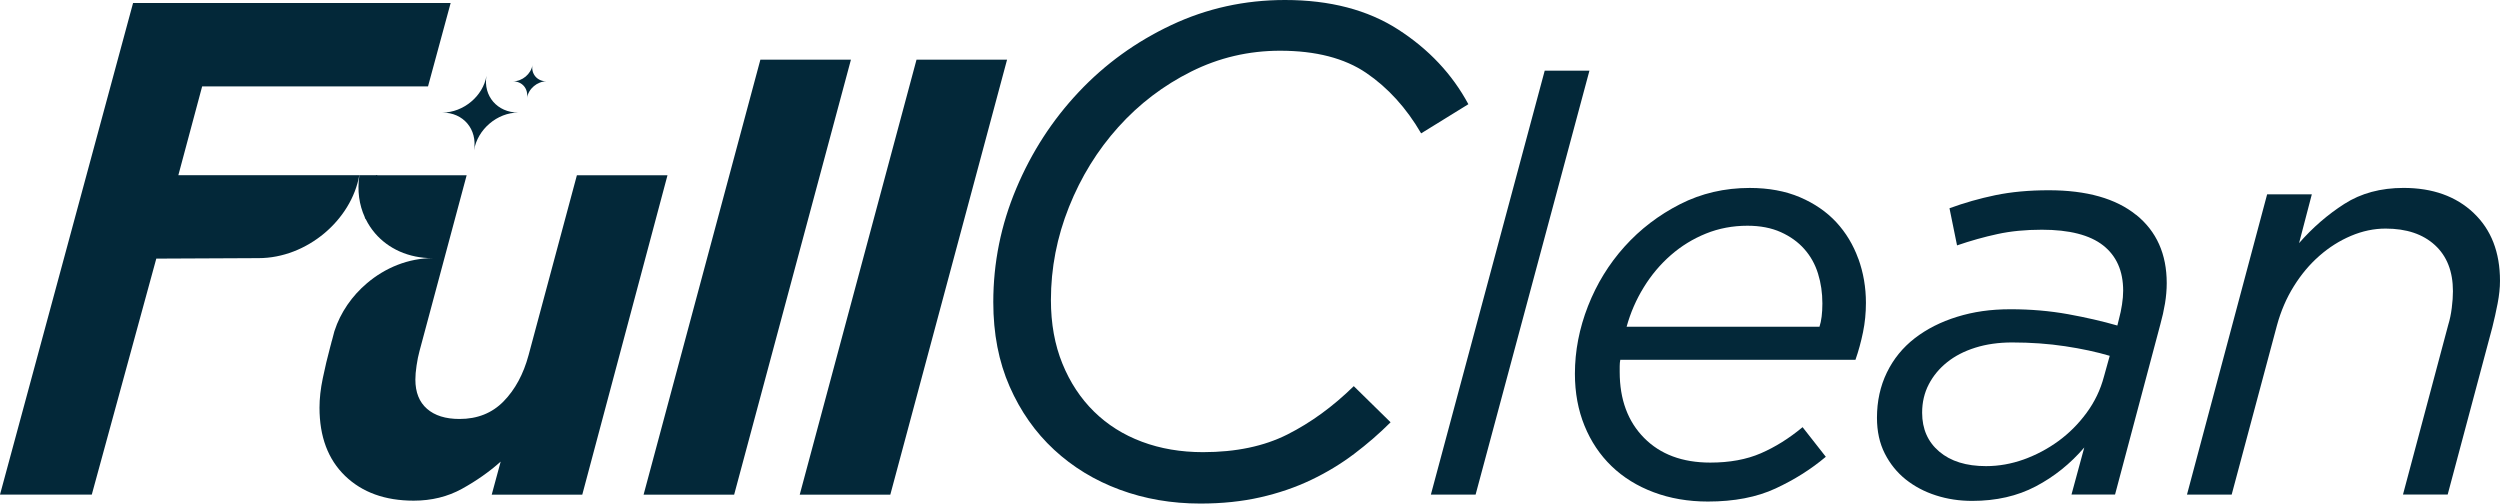
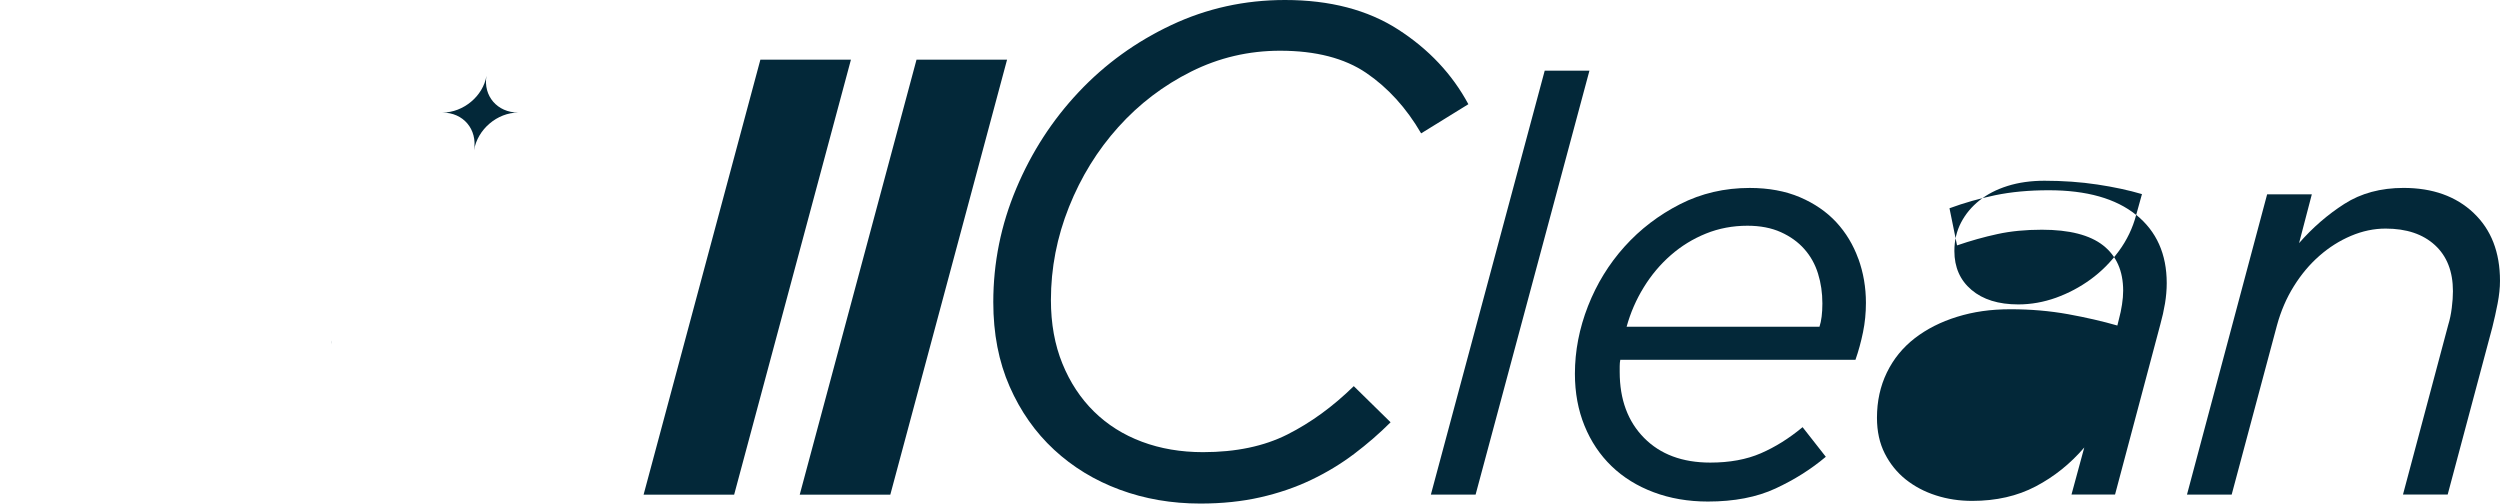
<svg xmlns="http://www.w3.org/2000/svg" id="Livello_2" data-name="Livello 2" viewBox="0 0 770.82 155.27">
  <defs>
    <style>
      .cls-1 {
        fill: #032839;
      }
    </style>
  </defs>
  <g id="Livello_1-2" data-name="Livello 1">
    <g>
      <g>
        <path class="cls-1" d="M344.8,39.19c6.42-7.14,13.92-12.85,22.49-17.13,8.57-4.28,17.71-6.42,27.41-6.42,10.99,0,19.85,2.29,26.56,6.85,6.71,4.57,12.35,10.78,16.92,18.63l14.56-8.99c-4.99-9.28-12.21-16.95-21.63-23.02-9.42-6.07-21.06-9.11-34.91-9.11-12.42,0-24.09,2.57-35.01,7.71-10.92,5.14-20.46,12.03-28.59,20.67-8.14,8.64-14.56,18.55-19.27,29.77-4.71,11.2-7.07,22.88-7.07,35.01,0,9.71,1.68,18.38,5.04,26.02,3.35,7.63,7.92,14.13,13.71,19.49,5.78,5.35,12.52,9.46,20.23,12.31,7.71,2.85,15.99,4.28,24.84,4.28,6.71,0,12.88-.64,18.53-1.93,5.64-1.28,10.85-3.07,15.63-5.35,4.78-2.28,9.21-4.96,13.28-8.03,4.07-3.08,7.81-6.32,11.24-9.75l-11.35-11.14c-6.42,6.29-13.24,11.25-20.45,14.89-7.21,3.64-15.89,5.46-26.02,5.46-6.85,0-13.13-1.07-18.85-3.21s-10.64-5.24-14.78-9.31c-4.14-4.07-7.38-8.99-9.74-14.78s-3.54-12.32-3.54-19.6c0-9.85,1.86-19.41,5.57-28.7,3.71-9.28,8.78-17.48,15.21-24.63Z" />
        <path class="cls-1" d="M476.28,21.78l-35.1,130.71h13.79l35.1-130.71h-13.79Z" />
        <path class="cls-1" d="M572.97,79.79c-1.55-4.3-3.82-8.06-6.8-11.28-2.99-3.22-6.72-5.78-11.2-7.7-4.47-1.9-9.64-2.86-15.49-2.86-7.76,0-14.92,1.67-21.48,5.01-6.56,3.35-12.27,7.7-17.1,13.07-4.83,5.37-8.59,11.49-11.28,18.36-2.68,6.86-4.03,13.82-4.03,20.85,0,5.85.99,11.2,2.96,16.03,1.97,4.84,4.75,8.99,8.33,12.45,3.58,3.46,7.91,6.15,12.98,8.05,5.07,1.91,10.66,2.87,16.74,2.87,8.12,0,15.07-1.34,20.86-4.03,5.79-2.69,10.96-5.94,15.49-9.77l-7.16-9.13c-4.18,3.47-8.47,6.15-12.89,8.06-4.41,1.91-9.6,2.86-15.57,2.86-8.59,0-15.4-2.53-20.41-7.61-5.01-5.07-7.52-11.85-7.52-20.32v-1.79c0-.72.06-1.37.18-1.97h72.51c.96-2.74,1.73-5.58,2.33-8.51.6-2.92.9-5.94.9-9.05,0-4.77-.78-9.3-2.33-13.6ZM560.97,100.74h-59.44c1.19-4.33,2.96-8.38,5.29-12.16,2.32-3.78,5.1-7.08,8.33-9.9,3.22-2.82,6.83-5.04,10.83-6.66,4-1.62,8.27-2.42,12.81-2.42,3.94,0,7.37.66,10.3,1.98,2.92,1.32,5.34,3.06,7.25,5.23,1.91,2.16,3.32,4.68,4.21,7.56.9,2.89,1.34,5.95,1.34,9.19,0,3-.3,5.4-.9,7.2Z" />
-         <path class="cls-1" d="M658.64,66.27c-6.27-5.07-15.25-7.61-26.95-7.61-6.08,0-11.57.51-16.47,1.52-4.89,1.02-9.6,2.36-14.14,4.03l2.33,11.45c4.17-1.43,8.33-2.6,12.45-3.49,4.11-.9,8.68-1.34,13.7-1.34,8.47,0,14.77,1.61,18.89,4.83,4.11,3.23,6.18,7.88,6.18,13.97,0,1.31-.12,2.74-.36,4.29-.24,1.56-.54,2.99-.9,4.3l-.53,2.15c-4.54-1.31-9.61-2.48-15.22-3.5-5.61-1.01-11.52-1.52-17.72-1.52s-11.46.78-16.47,2.33c-5.01,1.55-9.37,3.76-13.07,6.62-3.7,2.87-6.56,6.39-8.59,10.57-2.03,4.18-3.05,8.83-3.05,13.96,0,4.18.81,7.85,2.42,11.02,1.61,3.16,3.76,5.82,6.44,7.97,2.69,2.14,5.79,3.79,9.31,4.92,3.52,1.14,7.25,1.7,11.19,1.7,7.4,0,13.94-1.49,19.61-4.48,5.67-2.98,10.66-6.98,14.95-11.99l-3.94,14.5h13.43l13.96-52.46c.6-2.15,1.08-4.3,1.44-6.45.35-2.14.53-4.23.53-6.26,0-8.95-3.13-15.97-9.4-21.04ZM648.7,116.13c-1.07,4.06-2.86,7.79-5.37,11.19-2.51,3.41-5.41,6.3-8.69,8.69-3.28,2.39-6.84,4.27-10.65,5.65-3.83,1.37-7.7,2.06-11.64,2.06-6.09,0-10.9-1.49-14.42-4.48-3.52-2.98-5.28-6.98-5.28-11.99,0-3.22.69-6.15,2.06-8.77,1.37-2.63,3.26-4.89,5.65-6.8,2.38-1.91,5.28-3.41,8.68-4.48,3.4-1.07,7.2-1.61,11.38-1.61,5.72,0,11.15.39,16.29,1.16,5.12.77,9.72,1.76,13.78,2.96l-1.79,6.44Z" />
+         <path class="cls-1" d="M658.64,66.27c-6.27-5.07-15.25-7.61-26.95-7.61-6.08,0-11.57.51-16.47,1.52-4.89,1.02-9.6,2.36-14.14,4.03l2.33,11.45c4.17-1.43,8.33-2.6,12.45-3.49,4.11-.9,8.68-1.34,13.7-1.34,8.47,0,14.77,1.61,18.89,4.83,4.11,3.23,6.18,7.88,6.18,13.97,0,1.31-.12,2.74-.36,4.29-.24,1.56-.54,2.99-.9,4.3l-.53,2.15c-4.54-1.31-9.61-2.48-15.22-3.5-5.61-1.01-11.52-1.52-17.72-1.52s-11.46.78-16.47,2.33c-5.01,1.55-9.37,3.76-13.07,6.62-3.7,2.87-6.56,6.39-8.59,10.57-2.03,4.18-3.05,8.83-3.05,13.96,0,4.18.81,7.85,2.42,11.02,1.61,3.16,3.76,5.82,6.44,7.97,2.69,2.14,5.79,3.79,9.31,4.92,3.52,1.14,7.25,1.7,11.19,1.7,7.4,0,13.94-1.49,19.61-4.48,5.67-2.98,10.66-6.98,14.95-11.99l-3.94,14.5h13.43l13.96-52.46c.6-2.15,1.08-4.3,1.44-6.45.35-2.14.53-4.23.53-6.26,0-8.95-3.13-15.97-9.4-21.04Zc-1.07,4.06-2.86,7.79-5.37,11.19-2.51,3.41-5.41,6.3-8.69,8.69-3.28,2.39-6.84,4.27-10.65,5.65-3.83,1.37-7.7,2.06-11.64,2.06-6.09,0-10.9-1.49-14.42-4.48-3.52-2.98-5.28-6.98-5.28-11.99,0-3.22.69-6.15,2.06-8.77,1.37-2.63,3.26-4.89,5.65-6.8,2.38-1.91,5.28-3.41,8.68-4.48,3.4-1.07,7.2-1.61,11.38-1.61,5.72,0,11.15.39,16.29,1.16,5.12.77,9.72,1.76,13.78,2.96l-1.79,6.44Z" />
        <path class="cls-1" d="M762.67,65.64c-5.44-5.13-12.63-7.7-21.58-7.7-7.04,0-13.13,1.64-18.26,4.93-5.13,3.28-9.79,7.32-13.96,12.09l3.93-15.04h-13.78l-24.71,92.57h13.78l13.96-52.17c1.2-4.4,2.93-8.42,5.2-12.06,2.26-3.63,4.89-6.76,7.87-9.37,2.98-2.62,6.24-4.68,9.76-6.17,3.52-1.49,7.08-2.24,10.66-2.24,6.44,0,11.51,1.7,15.22,5.1,3.69,3.39,5.55,8.13,5.55,14.2,0,1.55-.12,3.27-.36,5.17-.24,1.91-.6,3.64-1.08,5.18l-13.96,52.35h13.78l13.77-51.57c.6-2.38,1.14-4.83,1.63-7.34.48-2.5.73-4.83.73-6.98,0-8.83-2.72-15.81-8.15-20.94Z" />
      </g>
      <g>
-         <path class="cls-1" d="M110.82,54.02c-.72,4.73-.08,9.15,1.66,12.96.09.2.19.4.29.6l3.59-13.55h0s-5.53-.01-5.53-.01ZM79.75,79.59c7.39,0,14.6-2.93,20.25-7.66,5.52-4.63,9.54-10.95,10.79-17.91h-55.8l7.34-27.38h69.64l6.98-25.72H41.03L0,152.5h28.3l19.89-72.76" />
-         <path class="cls-1" d="M177.87,54.04l-14.89,55.44c-1.59,5.89-4.16,10.65-7.71,14.27-3.55,3.63-8.08,5.43-13.59,5.43-4.29,0-7.63-1.04-10.02-3.13-2.39-2.08-3.59-5.09-3.59-9.02,0-1.23.12-2.67.37-4.33.24-1.66.55-3.17.92-4.52l14.52-54.14h-27.93l-3.46,12.95c.09.2.19.4.29.6.77,1.57,1.74,3.03,2.87,4.35,4.07,4.73,10.29,7.66,17.69,7.66-7.39,0-14.57,2.94-20.2,7.73-4.58,3.87-8.16,8.99-10.01,14.72-.02.02-.03.06-.03.08l-.76,2.9-.12.44-.4,1.48c-.85,3.19-1.63,6.41-2.29,9.65-.68,3.24-1.02,6.28-1.02,9.1,0,8.94,2.63,15.95,7.9,21.04,5.27,5.08,12.32,7.63,21.13,7.63,5.51,0,10.48-1.22,14.89-3.65,4.4-2.43,8.39-5.22,11.94-8.39l-2.76,10.19h27.92l26.27-98.47h-27.92Z" />
        <path class="cls-1" d="M234.45,18.39l-36.01,134.12h27.92l36.01-134.12h-27.92Z" />
        <path class="cls-1" d="M282.59,18.39l-36.01,134.12h27.93l36-134.12h-27.92Z" />
      </g>
      <path class="cls-1" d="M102.2,105.45l.12-.44c-.09.4-.17.79-.23,1.18.04-.24.08-.5.11-.74Z" />
      <path class="cls-1" d="M159.79,34.71c-3.23,0-6.36,1.28-8.82,3.37-2.47,2.09-4.27,5-4.81,8.24.54-3.24-.29-6.15-2.06-8.24-1.76-2.09-4.46-3.37-7.69-3.37,3.23,0,6.37-1.28,8.84-3.34,2.45-2.05,4.23-4.88,4.74-7.98-.52,3.1.31,5.92,2.08,7.98,1.78,2.06,4.49,3.34,7.72,3.34Z" />
-       <path class="cls-1" d="M168.49,25.08c-1.42,0-2.81.57-3.89,1.49-1.09.92-1.89,2.21-2.12,3.64.24-1.43-.13-2.71-.91-3.64-.78-.92-1.97-1.49-3.39-1.49,1.42,0,2.81-.56,3.9-1.48,1.08-.91,1.87-2.15,2.09-3.52-.23,1.37.14,2.61.92,3.52.78.91,1.98,1.48,3.41,1.48Z" />
    </g>
  </g>
</svg>